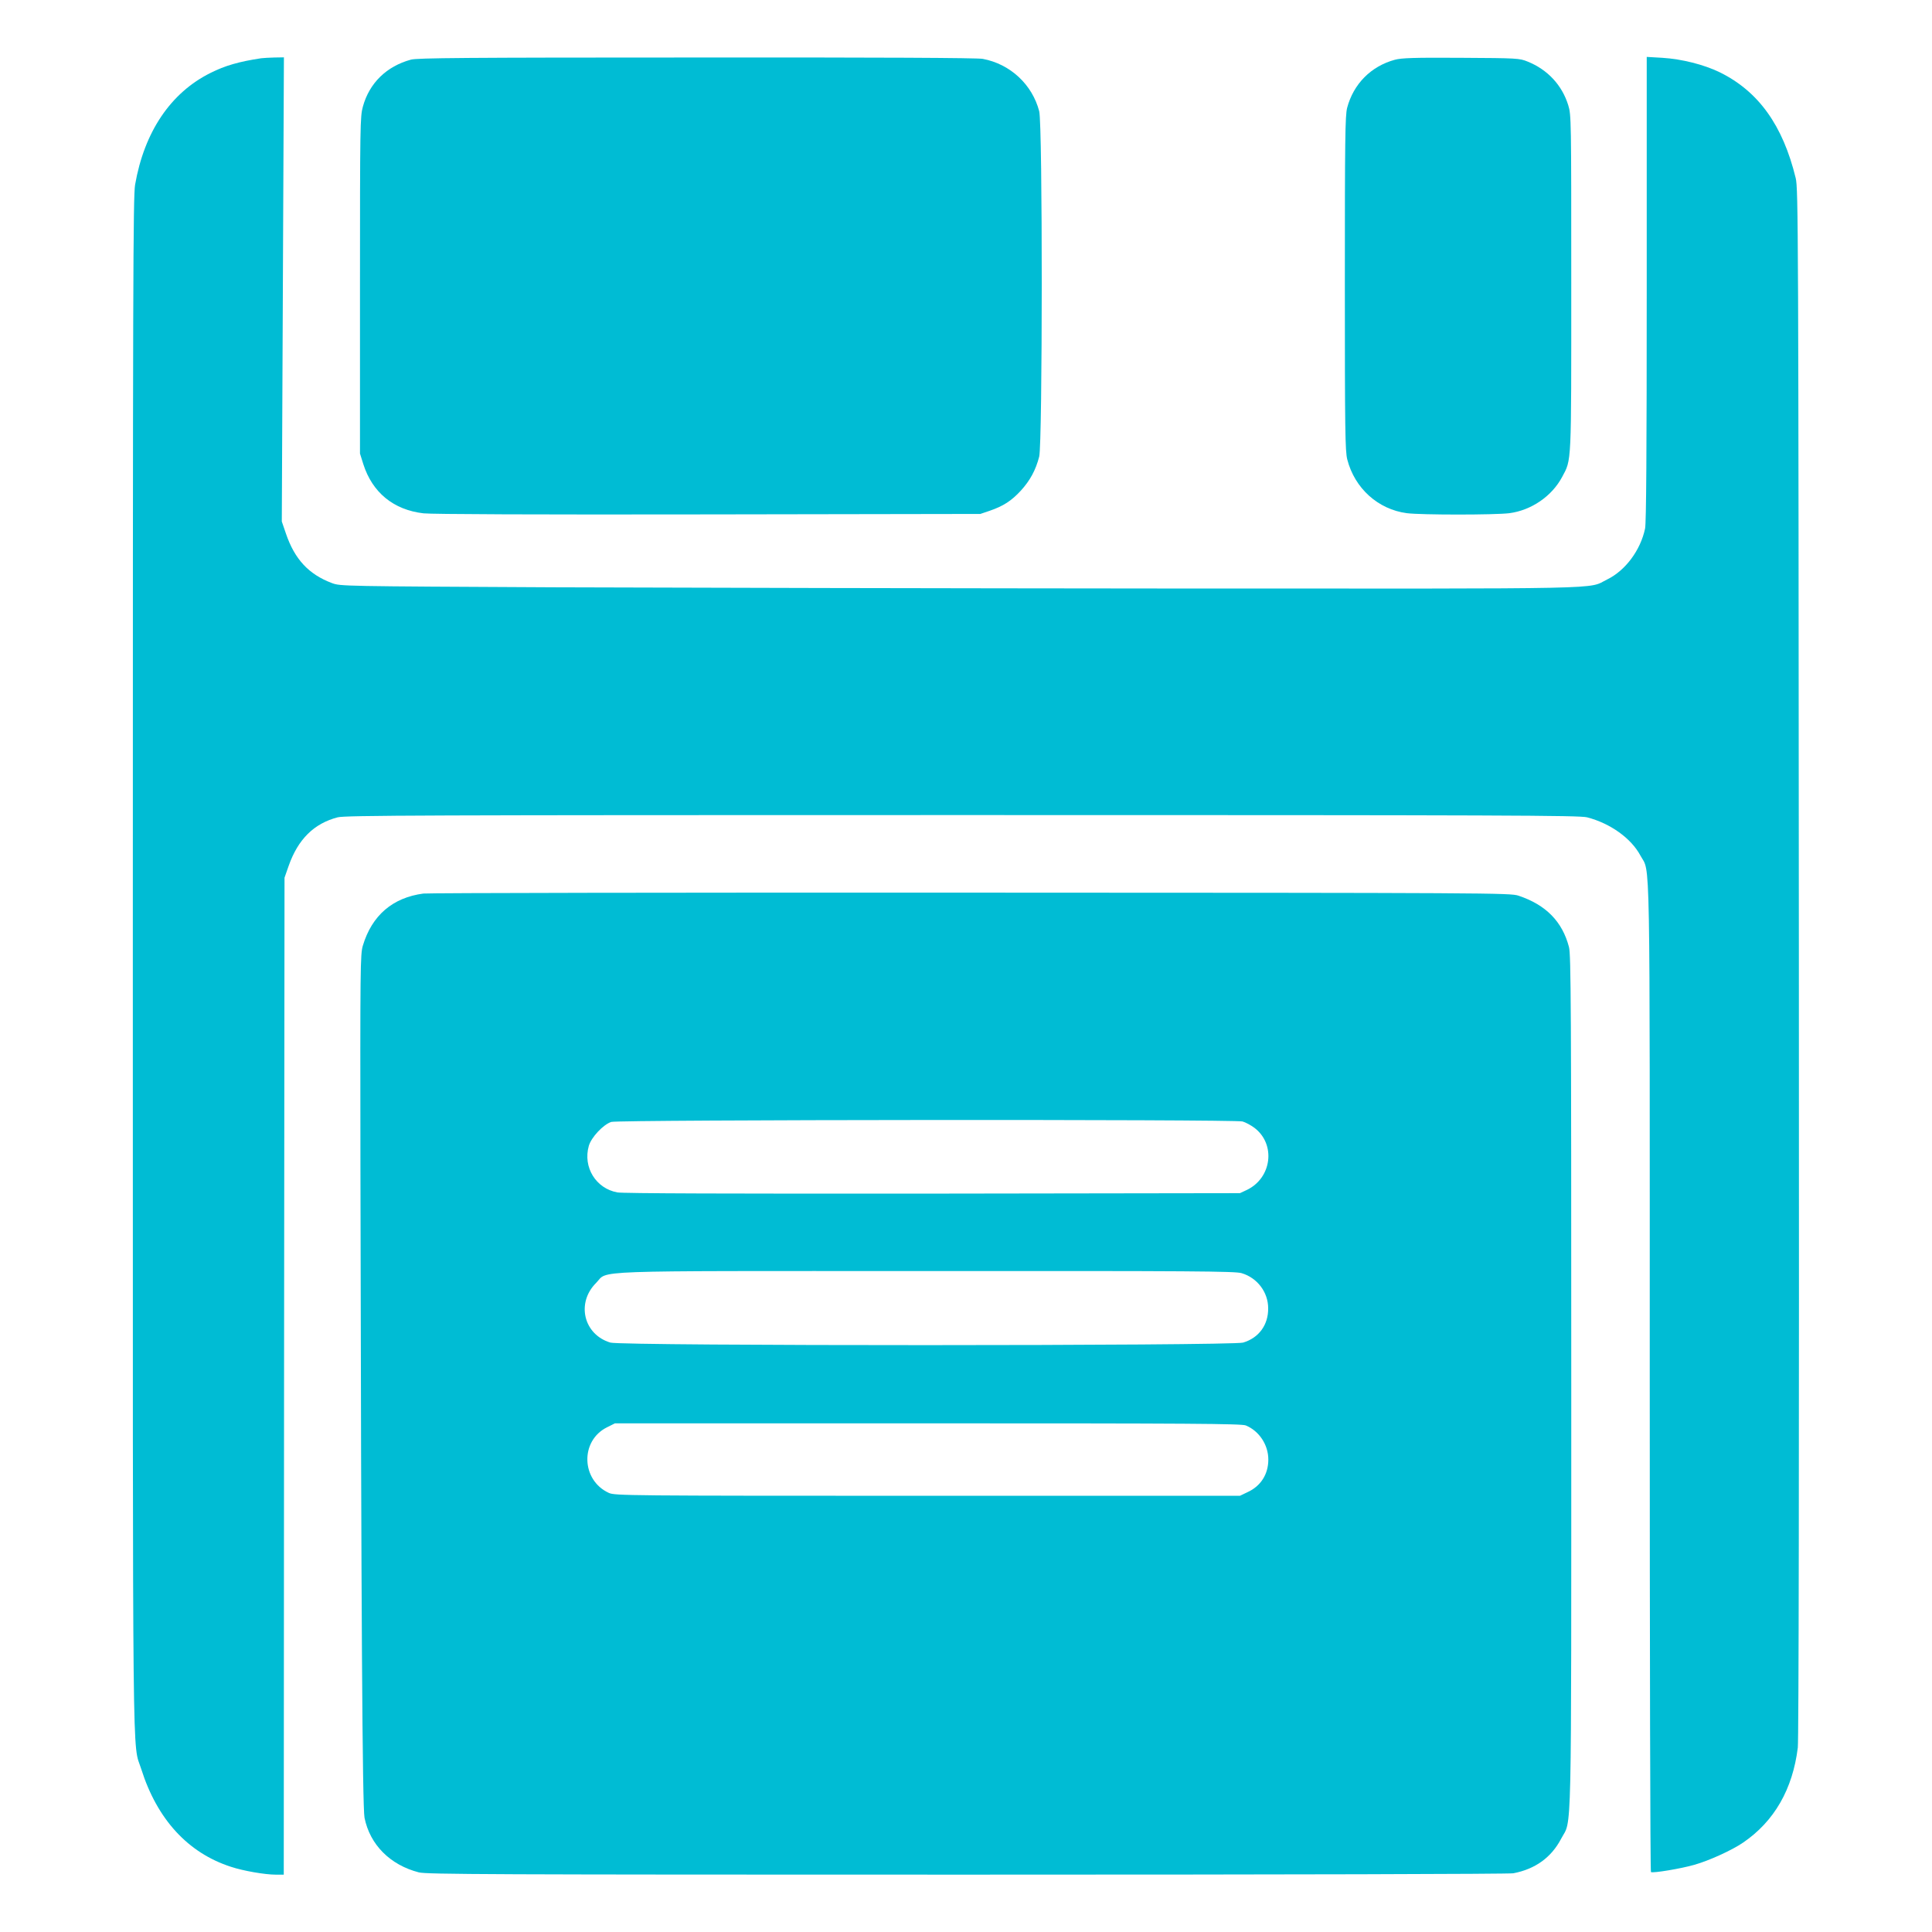
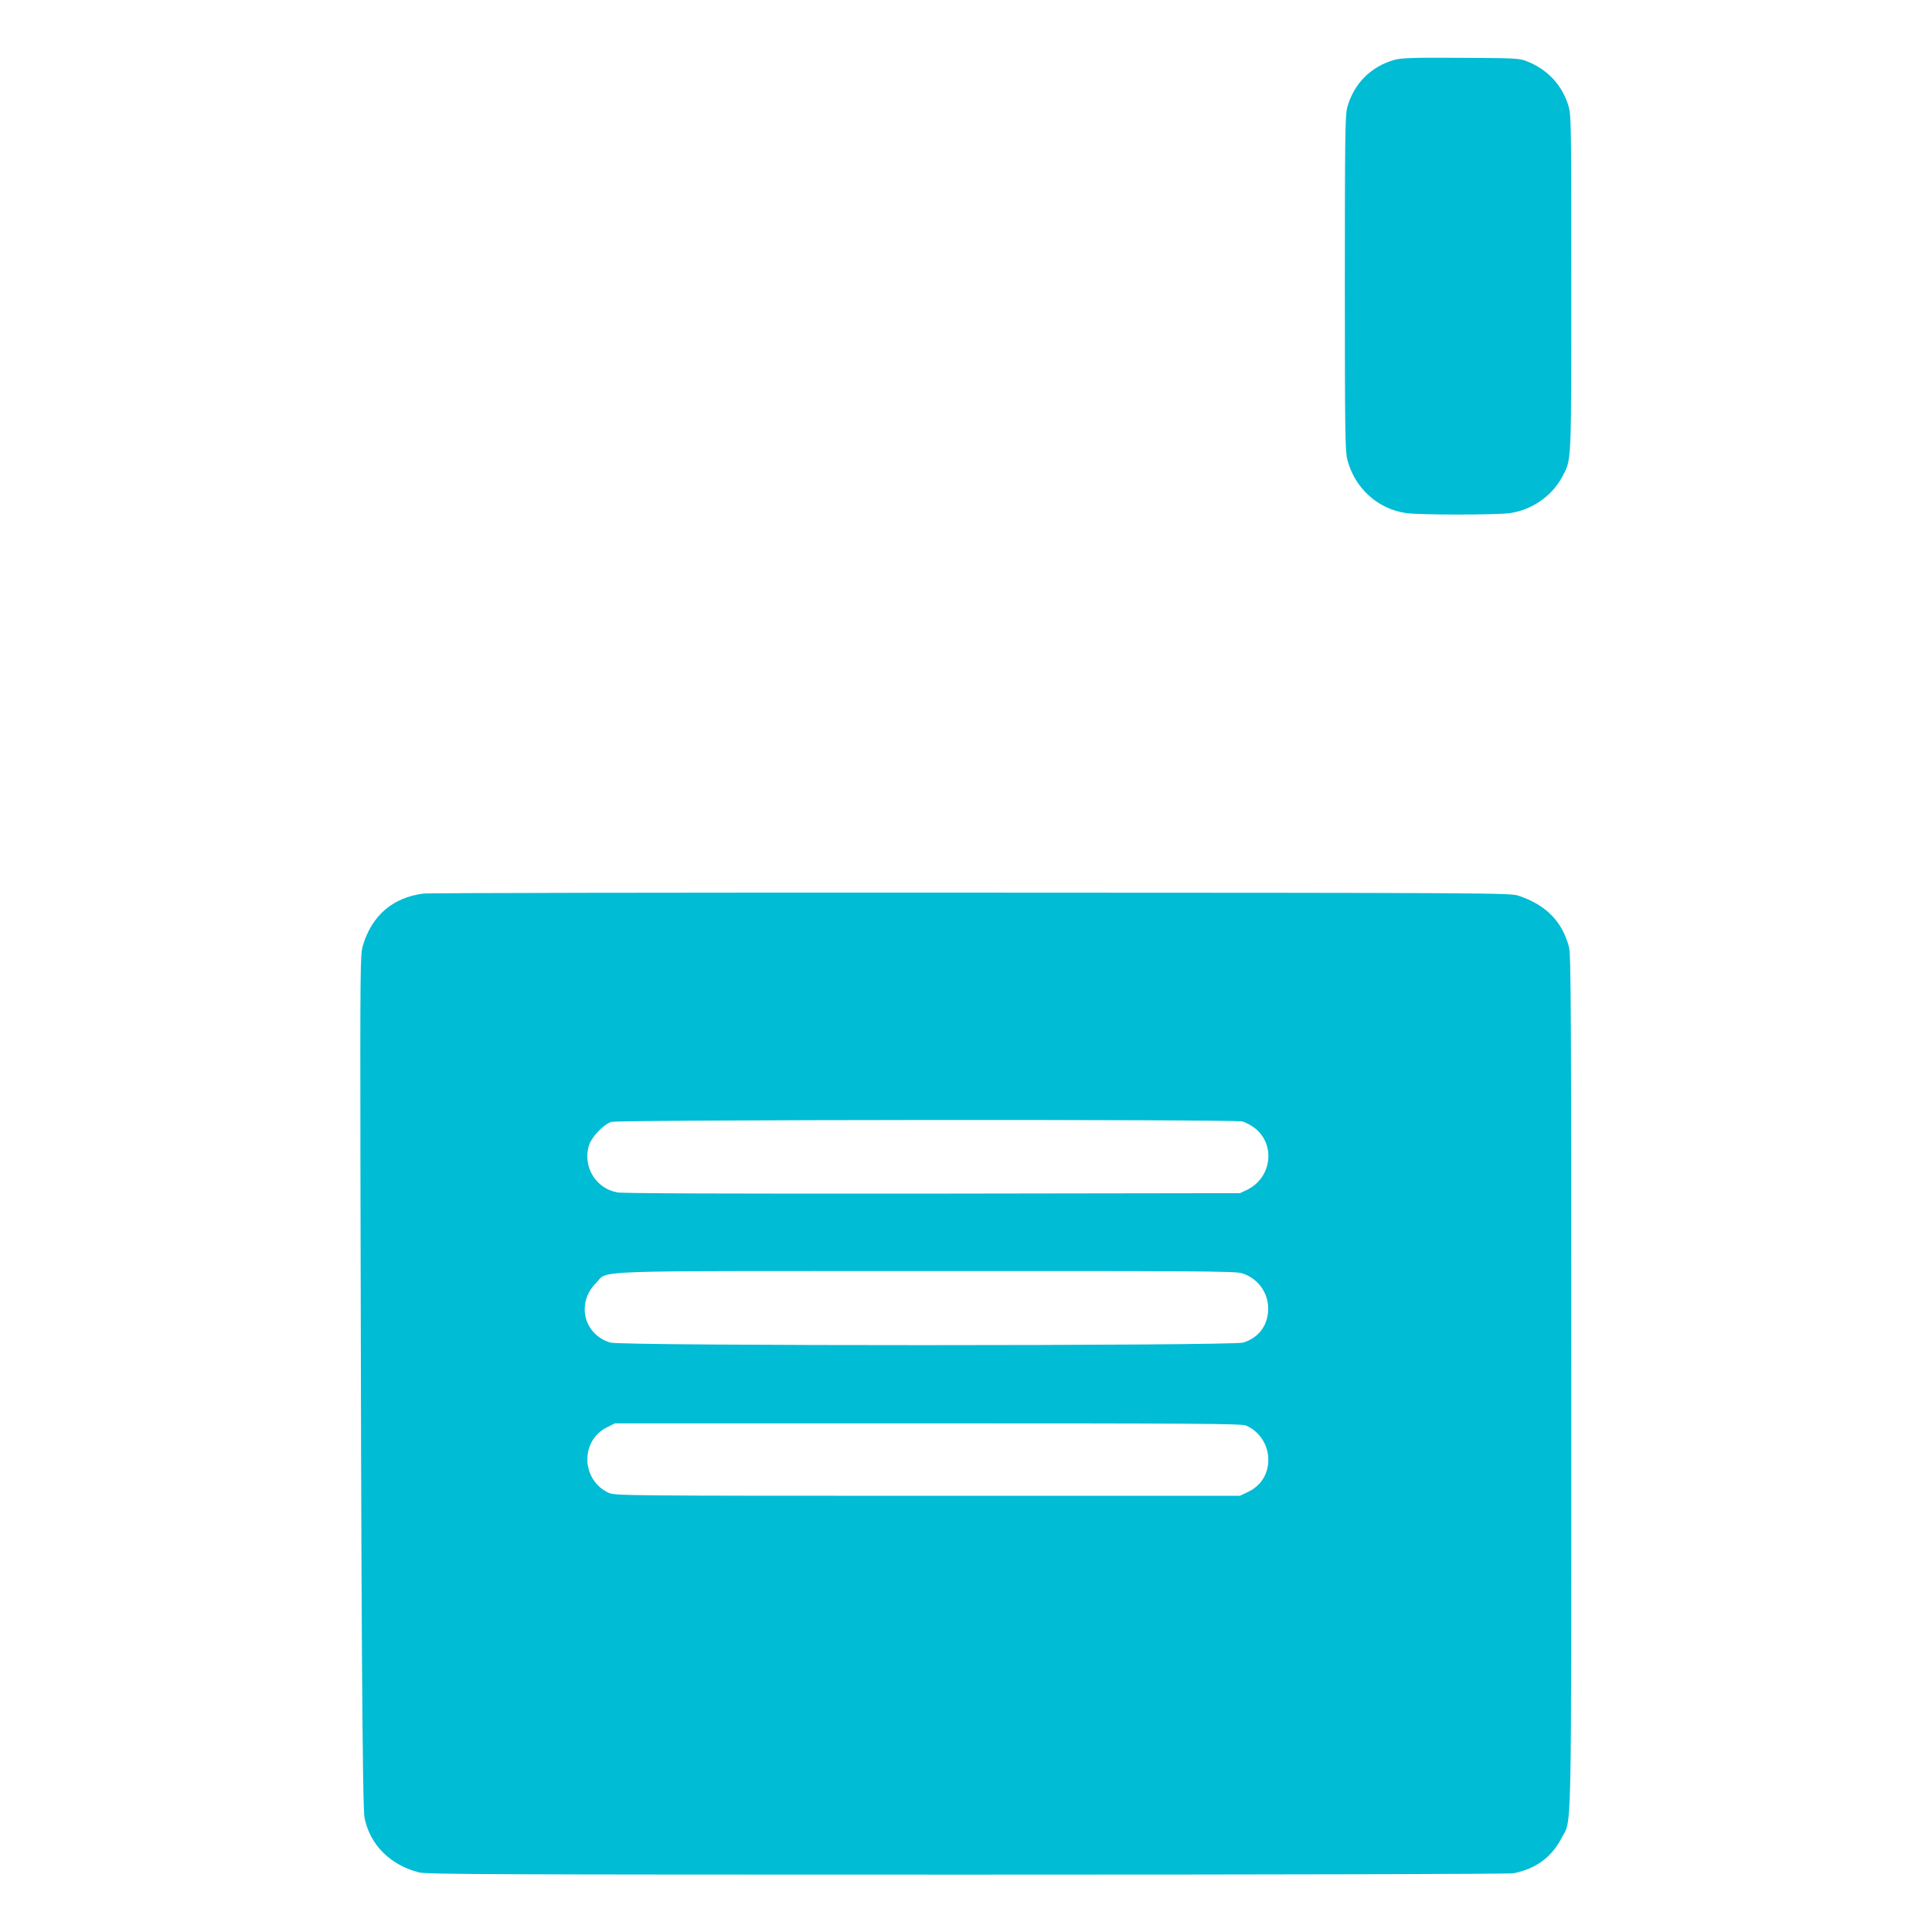
<svg xmlns="http://www.w3.org/2000/svg" version="1.0" width="1280pt" height="1280pt" viewBox="0 0 1280 1280" preserveAspectRatio="xMidYMid meet">
  <g transform="translate(0,1280) scale(0.1,-0.1)" fill="#00bcd4" stroke="none">
-     <path d="M1730 12414 c-146 -22 -240 -49 -335 -97 -264 -131 -439 -390 -500 -741 -13 -79 -15 -638 -15 -5166 0 -5544 -4 -5141 56 -5331 105 -332 309 -555 594 -647 81 -27 226 -52 296 -52 l54 0 2 3302 3 3303 28 80 c62 175 167 279 324 320 50 13 549 15 4138 15 3632 0 4087 -2 4140 -15 154 -40 292 -139 353 -253 67 -125 62 146 62 -3459 0 -1799 3 -3274 8 -3276 15 -8 200 23 287 48 99 28 250 97 323 147 207 141 329 354 363 630 6 55 9 1833 7 5203 -3 4894 -4 5123 -21 5195 -85 350 -247 575 -503 701 -105 51 -251 88 -381 96 l-103 6 0 -1536 c0 -1076 -3 -1552 -11 -1589 -30 -143 -130 -278 -251 -337 -135 -66 90 -61 -2873 -60 -1479 1 -3327 5 -4105 8 -1406 7 -1415 7 -1471 28 -154 58 -247 158 -305 329 l-27 79 7 1538 7 1537 -63 -1 c-35 -1 -74 -3 -88 -5z" />
-     <path d="M2723 12405 c-162 -44 -276 -155 -319 -312 -18 -65 -19 -125 -19 -1183 l0 -1115 22 -70 c60 -188 200 -303 399 -326 57 -6 744 -9 1889 -7 l1800 3 62 21 c90 31 143 65 206 133 61 67 99 136 122 226 22 88 23 2201 0 2288 -46 177 -192 313 -374 347 -35 7 -688 10 -1895 9 -1551 0 -1849 -3 -1893 -14z" />
-     <path d="M9241 12404 c-158 -43 -274 -160 -316 -319 -13 -52 -15 -204 -15 -1163 0 -975 2 -1111 16 -1166 49 -191 204 -331 395 -356 96 -12 582 -12 679 0 145 19 281 112 349 239 64 120 61 67 61 1289 0 1083 0 1111 -20 1175 -41 133 -137 236 -269 289 -54 22 -67 23 -441 25 -314 2 -395 -1 -439 -13z" />
+     <path d="M9241 12404 c-158 -43 -274 -160 -316 -319 -13 -52 -15 -204 -15 -1163 0 -975 2 -1111 16 -1166 49 -191 204 -331 395 -356 96 -12 582 -12 679 0 145 19 281 112 349 239 64 120 61 67 61 1289 0 1083 0 1111 -20 1175 -41 133 -137 236 -269 289 -54 22 -67 23 -441 25 -314 2 -395 -1 -439 -13" />
    <path d="M2805 6880 c-204 -27 -341 -145 -401 -345 -17 -57 -18 -136 -16 -1470 5 -2947 13 -4235 27 -4308 36 -179 170 -313 360 -362 52 -13 466 -15 3631 -15 2168 0 3591 4 3620 9 146 28 252 105 317 229 72 137 67 -108 67 3022 0 2506 -2 2833 -15 2885 -44 169 -152 280 -335 341 -53 18 -172 19 -3625 20 -1963 1 -3597 -2 -3630 -6z m5427 -1510 c21 -6 56 -25 80 -43 142 -109 114 -332 -52 -411 l-45 -21 -2035 -3 c-1342 -1 -2053 1 -2090 8 -142 26 -229 167 -189 308 16 57 96 142 149 159 48 15 4128 18 4182 3z m-6 -1005 c104 -31 176 -126 176 -233 1 -110 -62 -196 -166 -227 -75 -22 -4117 -23 -4192 0 -177 53 -228 262 -95 395 86 86 -109 79 2187 79 1772 1 2047 -1 2090 -14z m28 -1009 c89 -37 149 -129 149 -226 0 -97 -50 -176 -138 -216 l-50 -24 -2070 0 c-1994 0 -2071 1 -2111 19 -184 84 -192 346 -12 435 l52 26 2073 0 c1737 0 2079 -2 2107 -14z" />
  </g>
</svg>